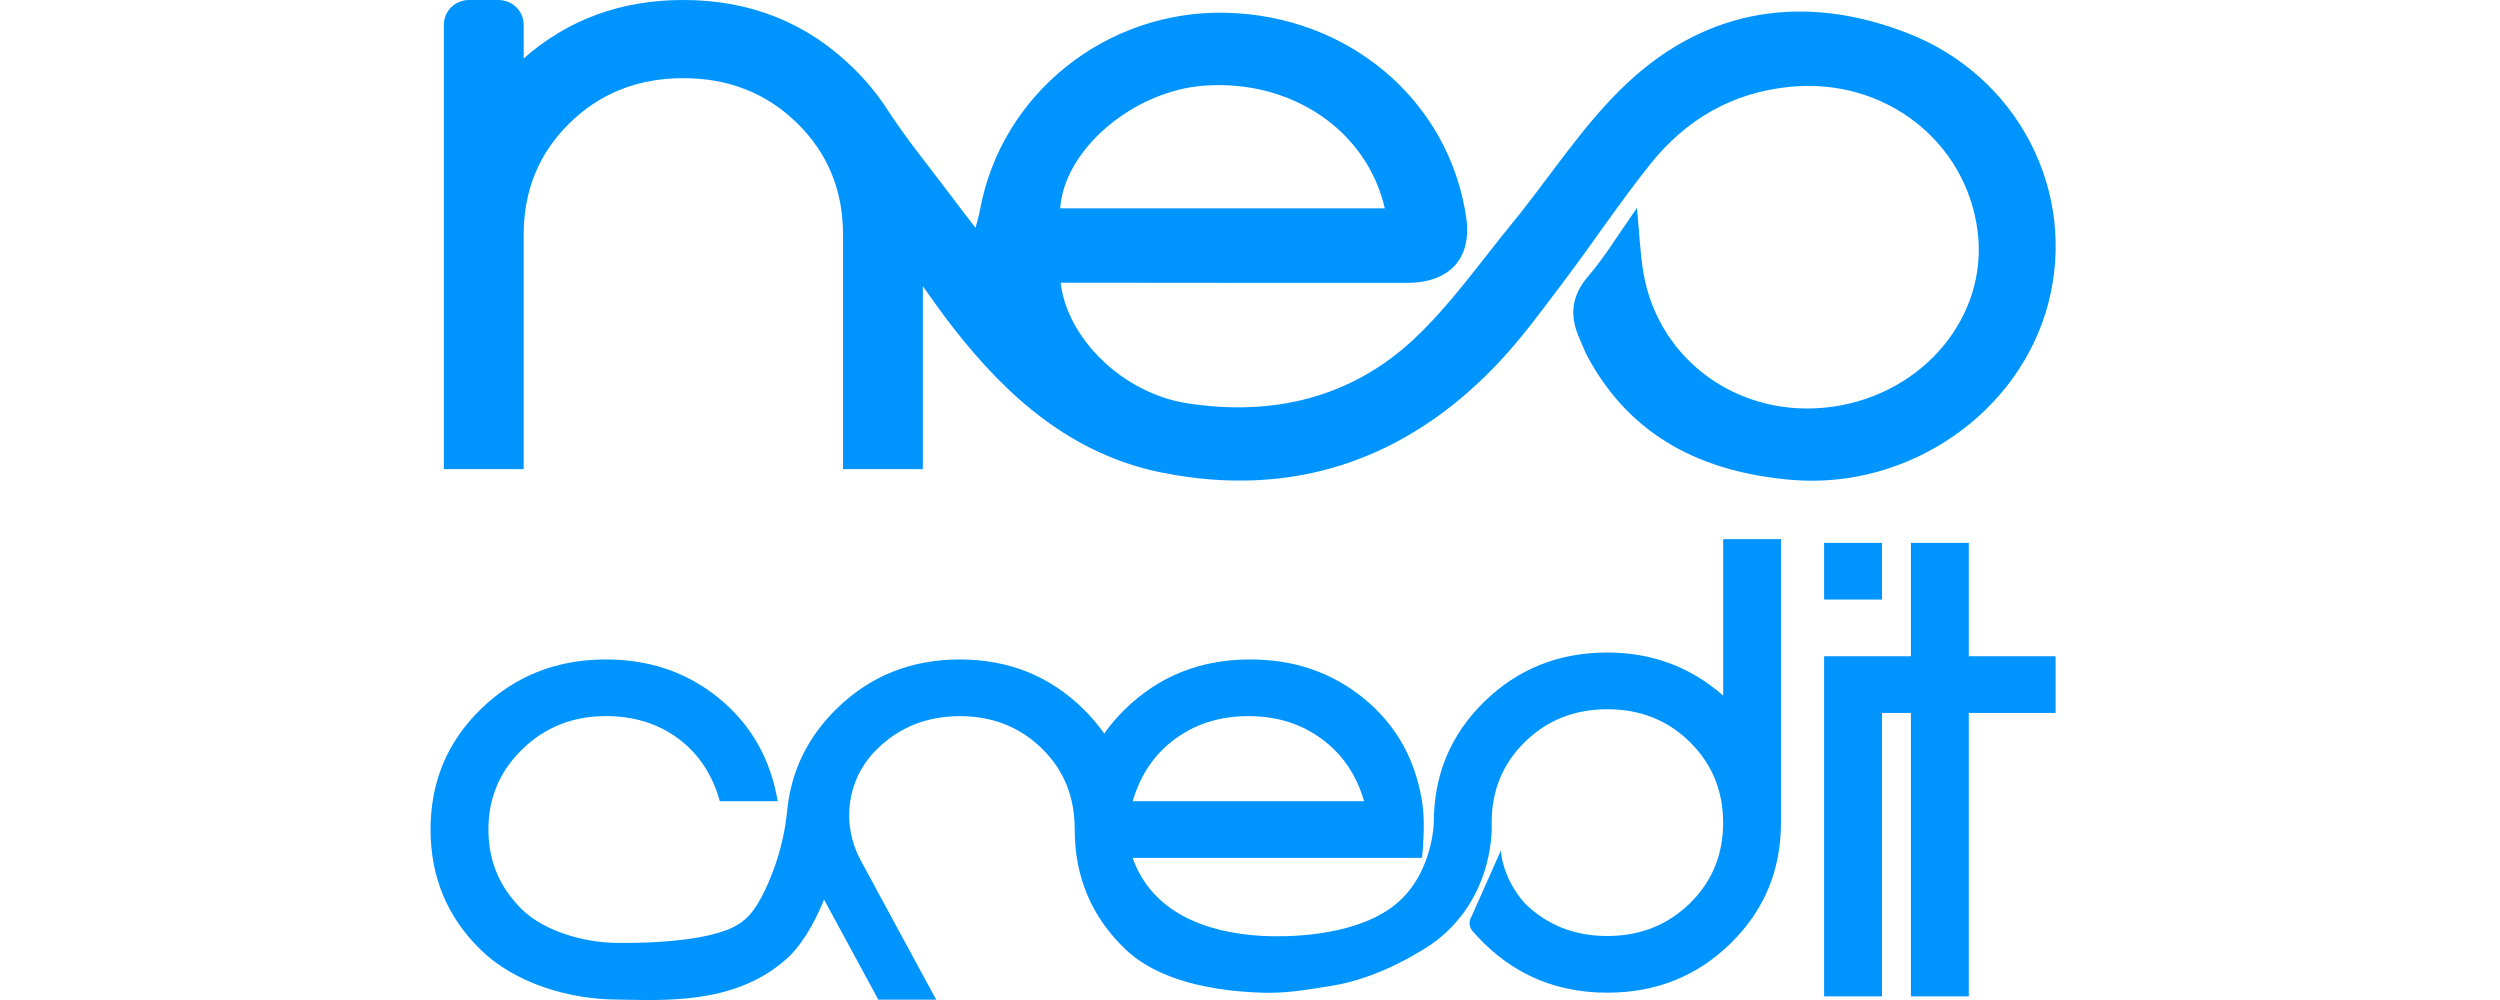
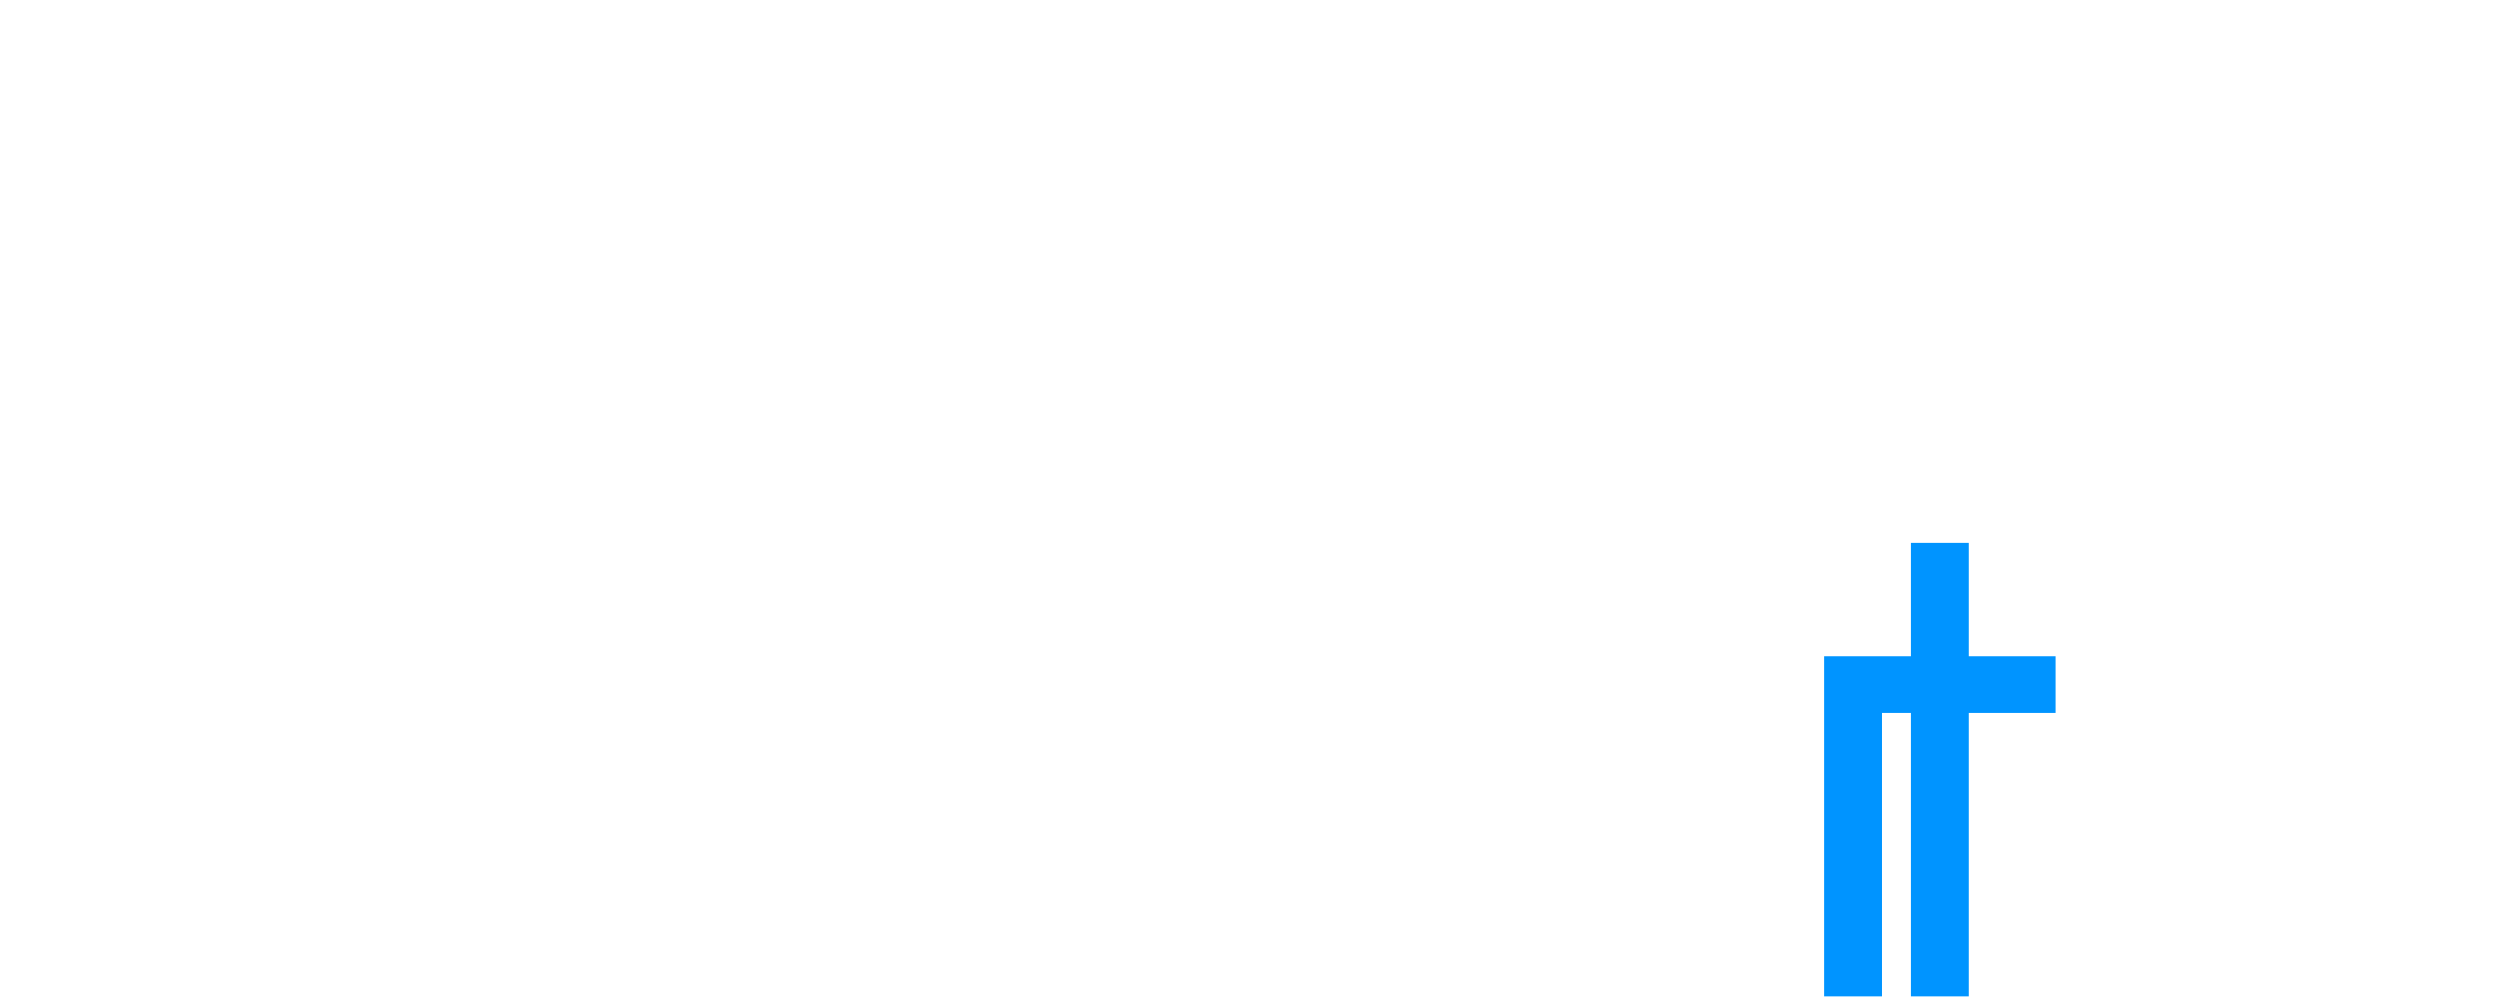
<svg xmlns="http://www.w3.org/2000/svg" width="180" height="72" viewBox="0 0 180 72" fill="none">
-   <path d="M124.069 38.818V50.083C121.707 48.015 118.928 46.981 115.732 46.981C112.232 46.981 109.274 48.164 106.858 50.531C104.441 52.899 103.233 55.797 103.233 59.225C103.233 59.225 103.167 63.163 100.208 65.327C97.191 67.531 92.311 67.461 90.925 67.388C86.731 67.171 82.91 65.63 81.549 61.765H102.387C102.553 60.051 102.553 58.691 102.387 57.684C101.886 54.61 100.477 52.134 98.157 50.256C95.838 48.378 93.082 47.453 89.888 47.481C86.388 47.508 83.43 48.699 81.014 51.052C80.457 51.594 79.951 52.184 79.504 52.816C79.053 52.177 78.544 51.58 77.983 51.031C75.567 48.664 72.609 47.481 69.109 47.481C65.609 47.481 62.651 48.664 60.235 51.031C58.162 53.062 56.979 55.48 56.685 58.288C56.553 59.666 56.256 61.025 55.801 62.335C55.223 63.952 54.447 65.612 53.513 66.296C51.751 67.818 46.435 67.915 44.38 67.888C42.047 67.861 39.193 67.057 37.582 65.479C35.971 63.901 35.166 61.984 35.166 59.725C35.166 57.465 35.971 55.548 37.582 53.97C39.193 52.392 41.166 51.589 43.499 51.562C45.555 51.536 47.324 52.067 48.805 53.156C50.285 54.245 51.293 55.755 51.826 57.687H55.997C55.47 54.613 54.053 52.137 51.748 50.259C49.443 48.381 46.693 47.455 43.499 47.481C40 47.508 37.042 48.699 34.624 51.052C32.207 53.405 30.999 56.296 31 59.725C31 63.154 32.208 66.045 34.624 68.398C37.041 70.752 40.88 71.942 44.375 71.969C47.568 71.996 52.692 72.407 56.444 69.2C57.629 68.231 58.599 66.57 59.333 64.77L63.239 71.977H67.405L61.966 61.938C60.583 59.384 60.95 56.222 62.972 54.115C63.035 54.047 63.1 53.977 63.167 53.917C64.764 52.353 66.742 51.569 69.102 51.564C71.462 51.559 73.44 52.344 75.037 53.917C76.634 55.482 77.38 57.421 77.38 59.732C77.38 63.134 78.588 65.998 81.004 68.324C83.42 70.649 87.422 71.369 90.921 71.476C92.542 71.522 93.836 71.307 95.795 70.994C97.753 70.681 100.154 69.867 103.018 68.021C107.769 64.686 107.399 59.232 107.399 59.232C107.399 56.92 108.197 54.982 109.794 53.418C111.391 51.853 113.369 51.069 115.729 51.065C118.089 51.065 120.067 51.849 121.664 53.418C123.26 54.987 124.061 56.925 124.066 59.232C124.066 61.545 123.265 63.483 121.664 65.046C120.062 66.608 118.084 67.39 115.729 67.392C113.368 67.392 111.39 66.61 109.794 65.046C108.098 63.131 108.067 61.228 108.067 61.228L105.939 66.013C105.842 66.172 105.798 66.356 105.813 66.539C105.828 66.723 105.901 66.898 106.022 67.039C106.216 67.265 106.489 67.561 106.858 67.922C109.274 70.289 112.232 71.473 115.732 71.473C119.231 71.473 122.189 70.289 124.606 67.922C127.022 65.555 128.23 62.657 128.23 59.229V38.818H124.069ZM84.617 53.195C86.102 52.107 87.859 51.562 89.888 51.562C91.917 51.561 93.672 52.105 95.153 53.195C96.64 54.283 97.661 55.779 98.217 57.684H81.555C82.111 55.779 83.132 54.283 84.617 53.195Z" fill="#0094FF" />
-   <path d="M135.503 39.087H131.337V43.168H135.503V39.087Z" fill="#0094FF" />
+   <path d="M135.503 39.087H131.337H135.503V39.087Z" fill="#0094FF" />
  <path d="M141.752 47.25V39.087H137.586V47.25H135.503H131.337V51.331V71.738H135.503V51.331H137.586V71.738H141.752V51.331H148.002V47.25H141.752Z" fill="#0094FF" />
-   <path d="M137.356 2.392C129.971 -0.494 122.966 0.584 117.219 5.928C114.025 8.897 111.651 12.691 108.87 16.085C106.558 18.907 104.445 21.941 101.792 24.424C97.27 28.655 91.598 29.996 85.451 29.031C80.847 28.309 76.831 24.376 76.367 20.356H78.763C86.272 20.356 93.782 20.38 101.291 20.367C104.409 20.367 105.998 18.576 105.566 15.643C104.324 7.232 97.113 1.107 88.231 0.918C79.631 0.732 72.1 6.772 70.567 15.08C70.488 15.507 70.359 15.924 70.239 16.405C68.893 14.674 67.625 12.963 66.328 11.29C65.465 10.172 64.632 9.03 63.864 7.848C63.166 6.78 62.352 5.791 61.435 4.898C58.102 1.633 54.024 0 49.199 0C44.725 0 40.894 1.402 37.705 4.205V1.777C37.705 1.306 37.514 0.854 37.173 0.521C36.833 0.187 36.372 0 35.891 0H33.771C33.29 0 32.829 0.188 32.489 0.521C32.149 0.854 31.958 1.306 31.958 1.777V33.777H37.705V16.888C37.705 13.699 38.806 11.025 41.009 8.866C43.211 6.708 45.943 5.629 49.205 5.629C52.46 5.629 55.19 6.708 57.393 8.866C59.596 11.025 60.698 13.701 60.698 16.895V33.777H66.445V20.608C67.142 21.601 67.847 22.585 68.59 23.543C72.475 28.551 77.169 32.733 83.672 34.031C93.096 35.911 101.18 33.118 107.712 26.307C109.47 24.474 110.974 22.405 112.504 20.381C114.642 17.554 116.602 14.596 118.813 11.827C121.357 8.643 124.678 6.649 128.937 6.245C135.666 5.606 141.558 10.127 142.389 16.653C143.163 22.736 138.53 28.346 131.962 29.281C125.342 30.223 119.386 26.008 118.319 19.59C118.09 18.206 118.036 16.796 117.861 14.97C116.544 16.84 115.563 18.475 114.335 19.91C113.107 21.346 113.004 22.784 113.736 24.397C113.931 24.827 114.085 25.277 114.31 25.692C117.419 31.443 122.569 34.008 129.006 34.552C137.425 35.262 145.438 29.725 147.487 21.8C148.499 17.911 148.028 13.794 146.163 10.222C144.298 6.649 141.166 3.865 137.356 2.392ZM86.707 6.166C92.939 5.713 98.397 9.338 99.707 14.999H76.334C76.625 10.75 81.609 6.537 86.707 6.166Z" fill="#0094FF" />
</svg>